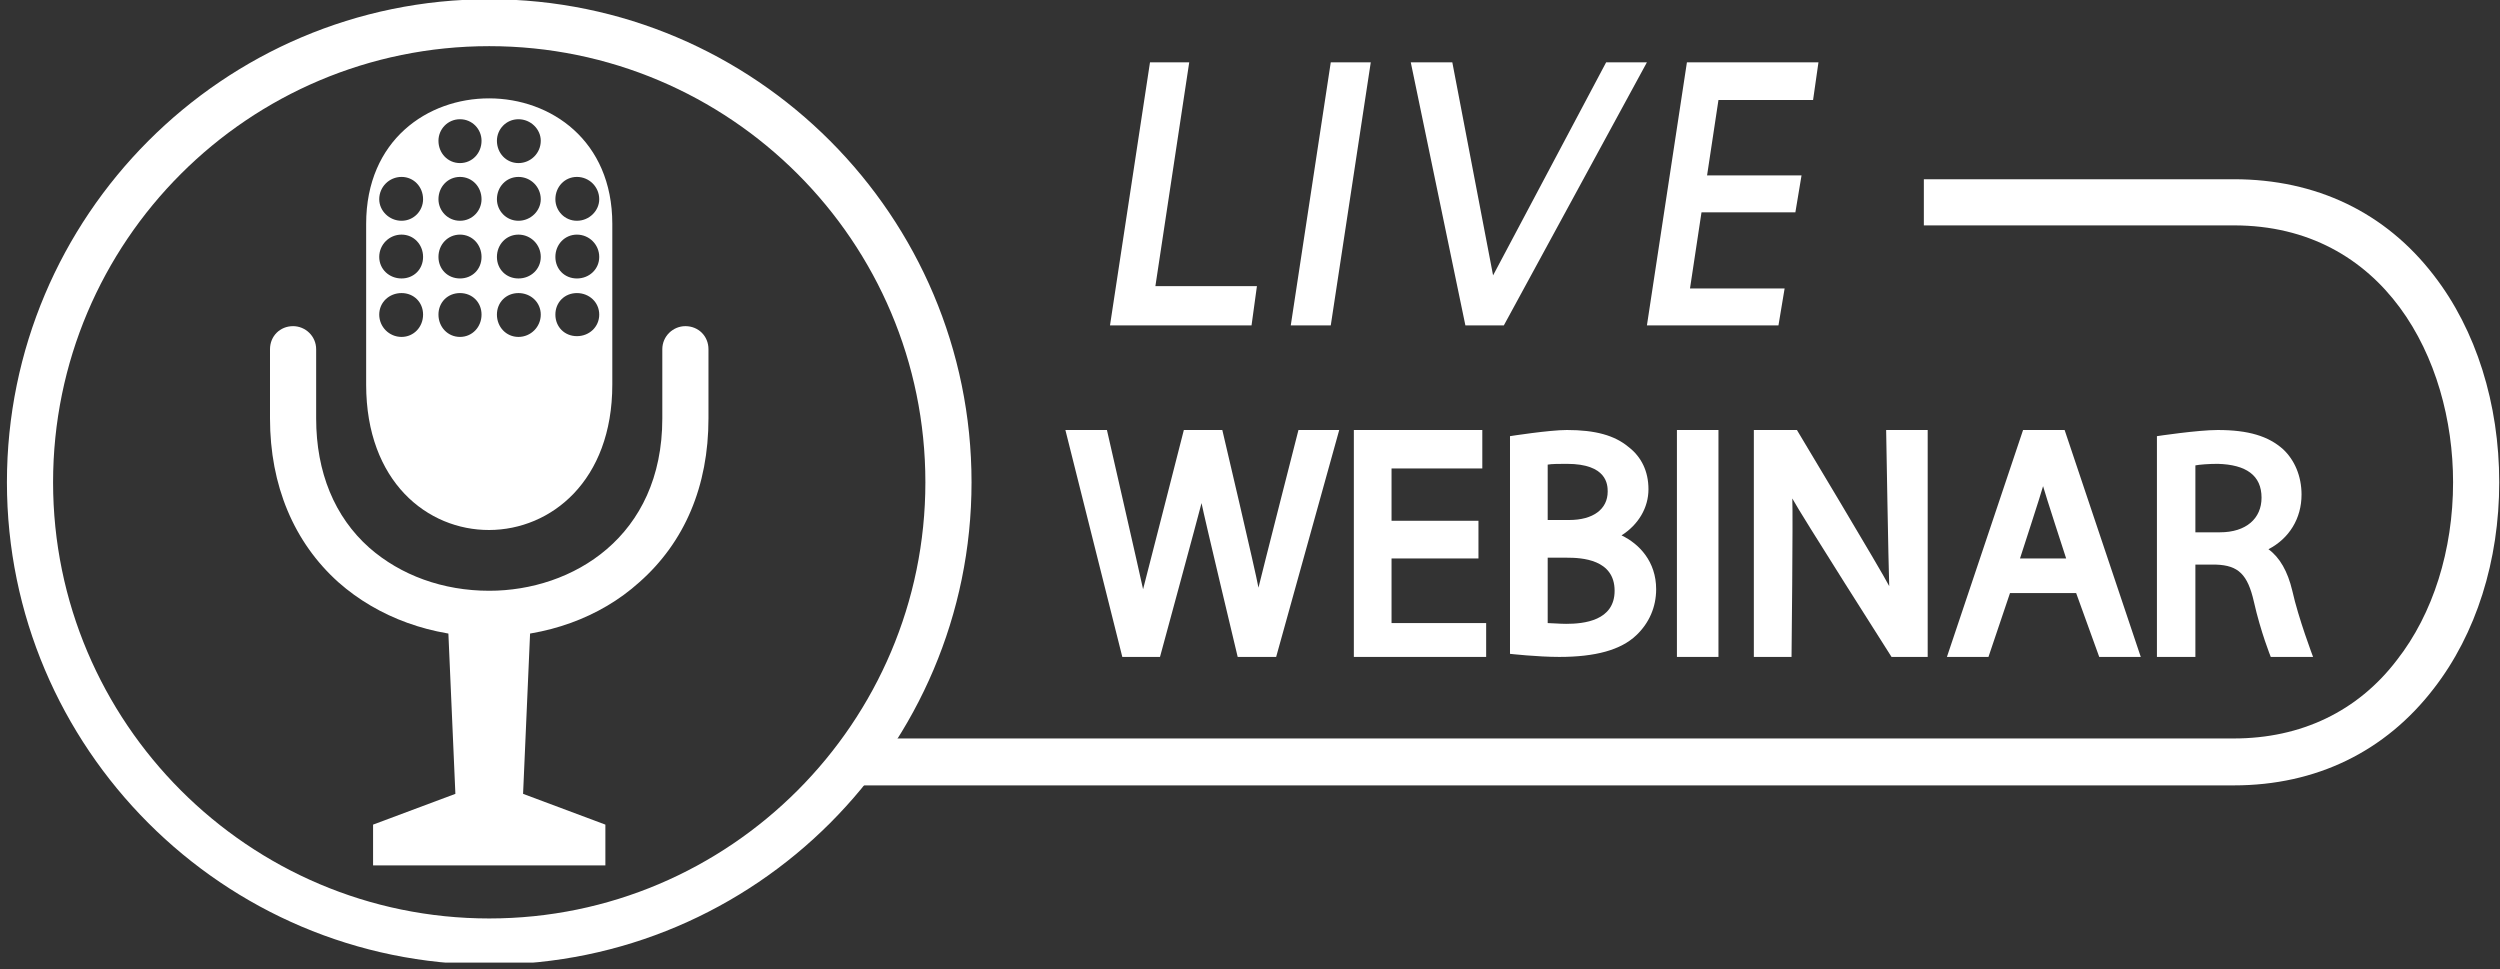
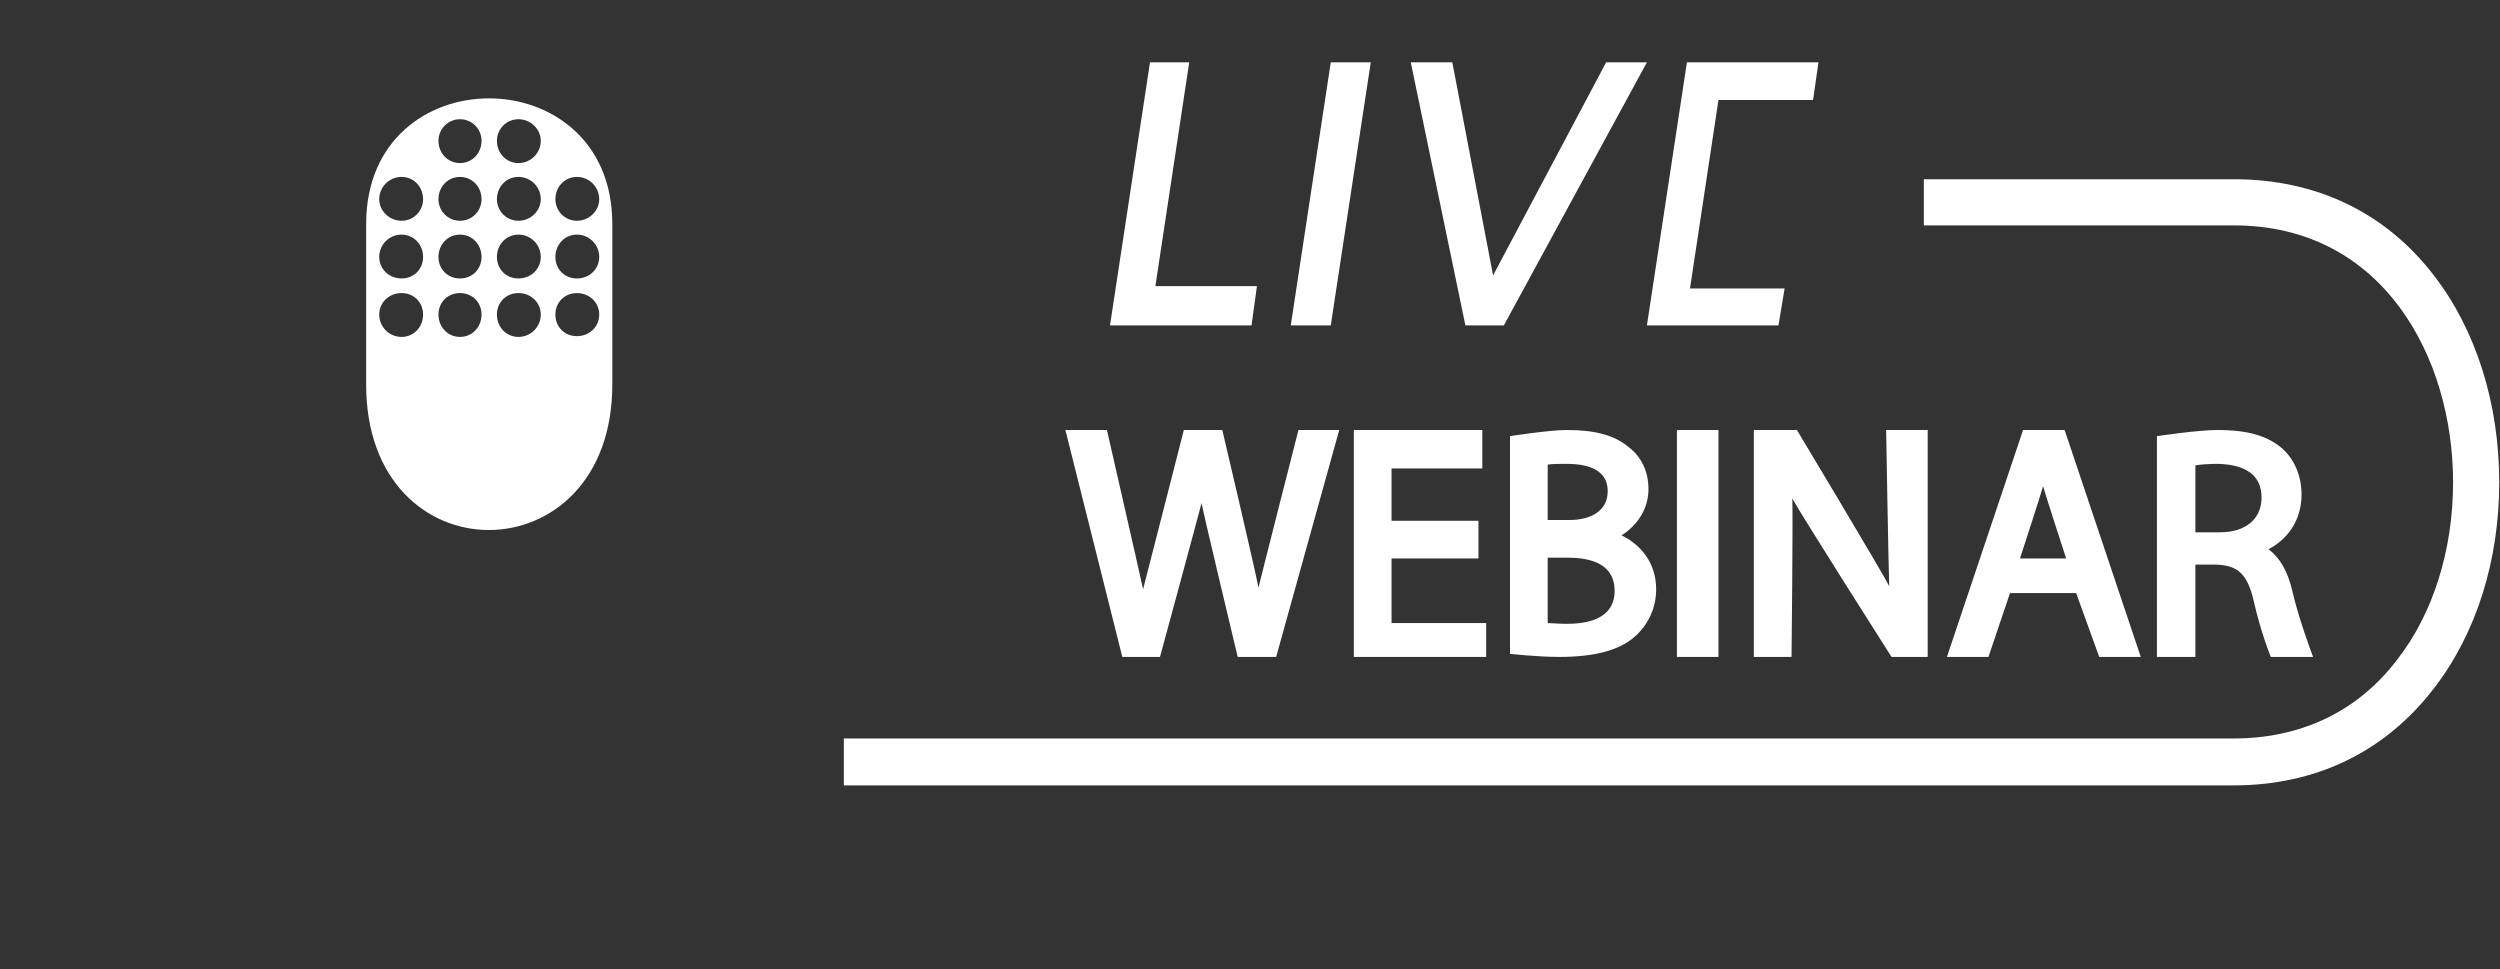
<svg xmlns="http://www.w3.org/2000/svg" version="1.2" viewBox="0 0 325 126" width="325" height="126">
  <rect x="0" y="0" width="325" height="126" fill="#333333" stroke="none" />
  <defs>
    <clipPath clipPathUnits="userSpaceOnUse" id="cp1">
      <path d="m0.88-0.07h125.71v125.21h-125.71z" />
    </clipPath>
    <clipPath clipPathUnits="userSpaceOnUse" id="cp2">
      <path d="m109 23h215.88v80h-215.88z" />
    </clipPath>
  </defs>
  <style>.a{fill:#fff}</style>
  <g clip-path="url(#cp1)">
-     <path fill-rule="evenodd" class="a" d="m63.6 125.4c-34.6 0-62.7-28.2-62.7-62.7 0-34.6 28.1-62.8 62.7-62.8 34.6 0 62.7 28.2 62.7 62.8 0 34.5-28.1 62.7-62.7 62.7zm0-119.4c-31.3 0-56.7 25.4-56.7 56.7 0 31.2 25.4 56.7 56.7 56.7 31.3 0 56.7-25.5 56.7-56.7 0-31.3-25.4-56.7-56.7-56.7z" />
-   </g>
+     </g>
  <g clip-path="url(#cp2)">
    <path class="a" d="m290.4 102.1h-180.7v-6.1h180.7c8.7 0 16.1-3.5 21.2-10.2 4.7-6 7.3-14.3 7.3-23.1 0-16.1-9-33.4-28.5-33.4h-40.3v-6h40.3c10.7 0 19.7 4.3 26 12.5 5.5 7.1 8.5 16.7 8.5 26.9 0 10.2-3 19.7-8.5 26.8-6.3 8.2-15.3 12.6-26 12.6z" />
  </g>
  <path class="a" d="m163.6 76.4c-0.3-1.8-4.7-20.5-4.7-20.5h-5c0 0-4.8 18.8-5.3 20.7-0.4-1.9-4.7-20.7-4.7-20.7h-5.4l7.4 29.5h4.9c0 0 5-18.4 5.4-20 0.3 1.6 4.7 20 4.7 20h5l8.2-29.5h-5.3c0 0-4.8 18.8-5.2 20.5z" />
  <path class="a" d="m180.9 72.6h11.3v-4.9h-11.3v-6.8h11.8v-5h-16.7v29.5h17.2v-4.4h-12.3z" />
  <path fill-rule="evenodd" class="a" d="m215.3 76.6c0 2.3-0.9 4.4-2.6 6-2 1.9-5.3 2.8-10 2.8-2.8 0-6.4-0.4-6.4-0.4v-28.3c0 0 5.1-0.8 7.4-0.8 3.7 0 6.2 0.7 8 2.2 1.7 1.3 2.6 3.2 2.6 5.5 0 2.4-1.3 4.6-3.5 6 2.3 1.1 4.5 3.4 4.5 7zm-11.3-9c3.1 0 5-1.4 5-3.7 0-0.9-0.1-3.6-5.3-3.6-0.9 0-2 0-2.5 0.1v7.2zm5.9 9.2c0-4.1-4.3-4.3-6.2-4.3h-2.5v8.5c0.5 0 1.5 0.1 2.4 0.1 2.3 0 6.3-0.4 6.3-4.3z" />
  <path class="a" d="m218 85.4h5.4v-29.5h-5.4z" />
  <path class="a" d="m245.6 76.2c-0.9-1.8-12-20.3-12-20.3h-5.6v29.5h4.9c0 0 0.2-18.2 0.1-20.6 1 1.9 12.9 20.6 12.9 20.6h4.7v-29.5h-5.4c0 0 0.3 17.8 0.4 20.3z" />
  <path fill-rule="evenodd" class="a" d="m268.4 55.9l9.9 29.5h-5.4l-3-8.3h-8.6l-2.8 8.3h-5.4l9.9-29.5zm-2.8 7.3c-0.2 0.8-3 9.4-3 9.4h6c0 0-2.8-8.6-3-9.4z" />
  <path fill-rule="evenodd" class="a" d="m300.7 85.4h-5.5c0 0-1.3-3.2-2.2-7.2-0.8-3.5-2-4.7-4.9-4.8h-2.7v12h-5v-28.7c0 0 5.3-0.8 7.9-0.8 4 0 6.6 0.8 8.5 2.5 1.5 1.4 2.4 3.5 2.4 5.9 0 3.1-1.6 5.7-4.3 7.1q2.2 1.6 3.1 5.4c0.8 3.6 2.7 8.6 2.7 8.6zm-12.4-25.1c-1.2 0-2.4 0.1-2.9 0.2v8.7h3.2c3.4 0 5.4-1.8 5.4-4.5 0-2.9-2-4.3-5.7-4.4z" />
-   <path class="a" d="m63.6 82.8c-7.4 0-14.4-2.5-19.6-7.1-5.8-5.2-8.9-12.6-8.9-21.3v-9c0-1.7 1.3-3 3-3 1.6 0 3 1.3 3 3v9c0 7 2.4 12.8 6.9 16.8 4.1 3.6 9.6 5.6 15.6 5.6 10.8 0 22.5-7 22.5-22.4v-9c0-1.7 1.4-3 3-3 1.7 0 3 1.3 3 3v9c0 8.8-3.1 16.1-9 21.3-5.1 4.6-12.1 7.1-19.5 7.1z" />
-   <path class="a" d="m68 103.2l1.1-25.2h-11l1.1 25.2-10.7 4v5.3h30.2v-5.3z" />
  <path fill-rule="evenodd" class="a" d="m79.6 29.1v20.9c0 25.1-32 25.3-32 0v-20.9c0-21.8 32-21.7 32 0zm-1.7 4.3c0-1.6-1.3-2.9-2.9-2.9-1.6 0-2.8 1.3-2.8 2.9 0 1.6 1.2 2.8 2.8 2.8 1.6 0 2.9-1.2 2.9-2.8zm0 7.5c0-1.6-1.3-2.8-2.9-2.8-1.6 0-2.8 1.2-2.8 2.8 0 1.6 1.2 2.8 2.8 2.8 1.6 0 2.9-1.2 2.9-2.8zm-7.6-22.6c0-1.5-1.3-2.8-2.9-2.8-1.6 0-2.8 1.3-2.8 2.8 0 1.6 1.2 2.9 2.8 2.9 1.6 0 2.9-1.3 2.9-2.9zm0 7.6c0-1.6-1.3-2.9-2.9-2.9-1.6 0-2.8 1.3-2.8 2.9 0 1.5 1.2 2.8 2.8 2.8 1.6 0 2.9-1.3 2.9-2.8zm0 7.5c0-1.6-1.3-2.9-2.9-2.9-1.6 0-2.8 1.3-2.8 2.9 0 1.6 1.2 2.8 2.8 2.8 1.6 0 2.9-1.2 2.9-2.8zm0 7.5c0-1.6-1.3-2.8-2.9-2.8-1.6 0-2.8 1.2-2.8 2.8 0 1.6 1.2 2.9 2.8 2.9 1.6 0 2.9-1.3 2.9-2.9zm-7.7-22.6c0-1.5-1.2-2.8-2.8-2.8-1.6 0-2.8 1.3-2.8 2.8 0 1.6 1.2 2.9 2.8 2.9 1.6 0 2.8-1.3 2.8-2.9zm0 7.6c0-1.6-1.2-2.9-2.8-2.9-1.6 0-2.8 1.3-2.8 2.9 0 1.5 1.2 2.8 2.8 2.8 1.6 0 2.8-1.3 2.8-2.8zm0 7.5c0-1.6-1.2-2.9-2.8-2.9-1.6 0-2.8 1.3-2.8 2.9 0 1.6 1.2 2.8 2.8 2.8 1.6 0 2.8-1.2 2.8-2.8zm0 7.5c0-1.6-1.2-2.8-2.8-2.8-1.6 0-2.8 1.2-2.8 2.8 0 1.6 1.2 2.9 2.8 2.9 1.6 0 2.8-1.3 2.8-2.9zm-7.6-15c0-1.6-1.2-2.9-2.8-2.9-1.6 0-2.9 1.3-2.9 2.9 0 1.5 1.3 2.8 2.9 2.8 1.6 0 2.8-1.3 2.8-2.8zm0 7.5c0-1.6-1.2-2.9-2.8-2.9-1.6 0-2.9 1.3-2.9 2.9 0 1.6 1.3 2.8 2.9 2.8 1.6 0 2.8-1.2 2.8-2.8zm0 7.5c0-1.6-1.2-2.8-2.8-2.8-1.6 0-2.9 1.2-2.9 2.8 0 1.6 1.3 2.9 2.9 2.9 1.6 0 2.8-1.3 2.8-2.9zm22.9-15c0-1.6-1.3-2.9-2.9-2.9-1.6 0-2.8 1.3-2.8 2.9 0 1.5 1.2 2.8 2.8 2.8 1.6 0 2.9-1.3 2.9-2.8z" />
  <path class="a" d="m173 42.3h-5.2l5.2-34.2h5.2z" />
  <path class="a" d="m195.5 42.3h-5l-7.1-34.2h5.4l5.3 27.7 14.7-27.7h5.3z" />
  <path class="a" d="m162.7 42.3h-18.4l5.2-34.2h5.1l-4.4 29.1h13.2z" />
  <path class="a" d="m231.2 42.3h-17.1l5.2-34.2h17.1l-0.7 4.9h-12.3l-3.7 24.5h12.3z" />
-   <path class="a" d="m233.4 27.6h-14.7l0.8-4.8h14.7z" />
</svg>